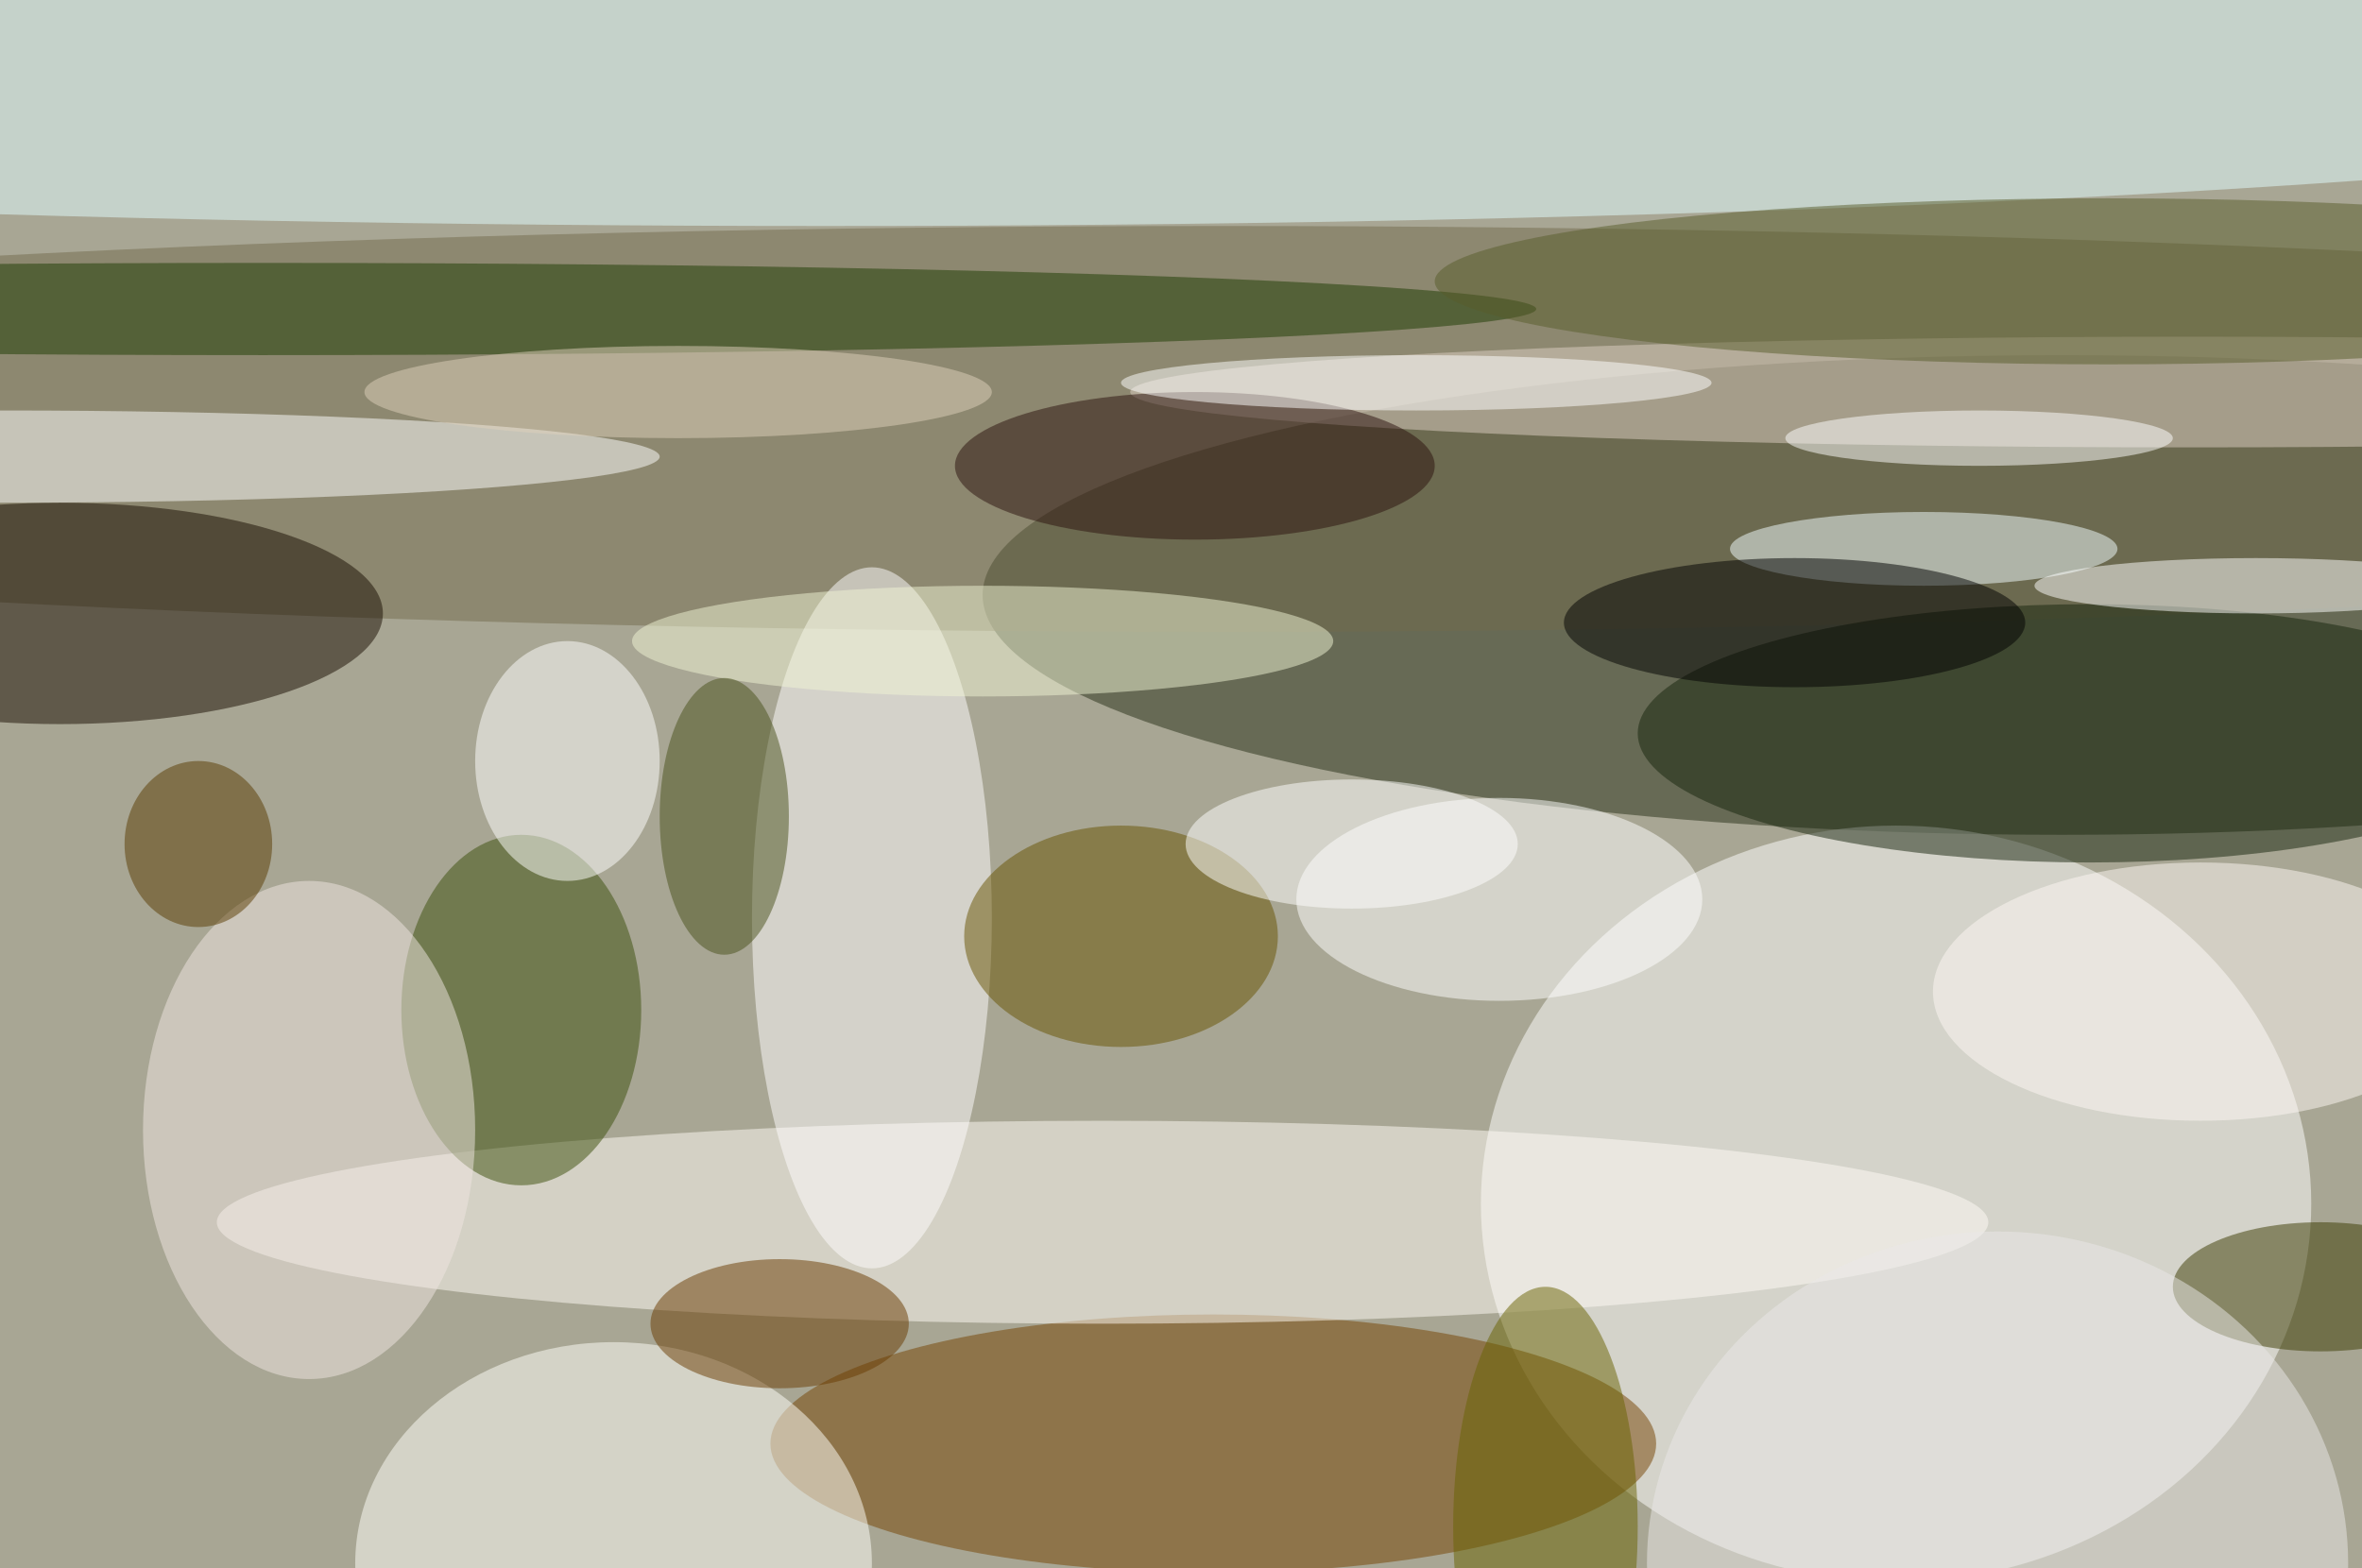
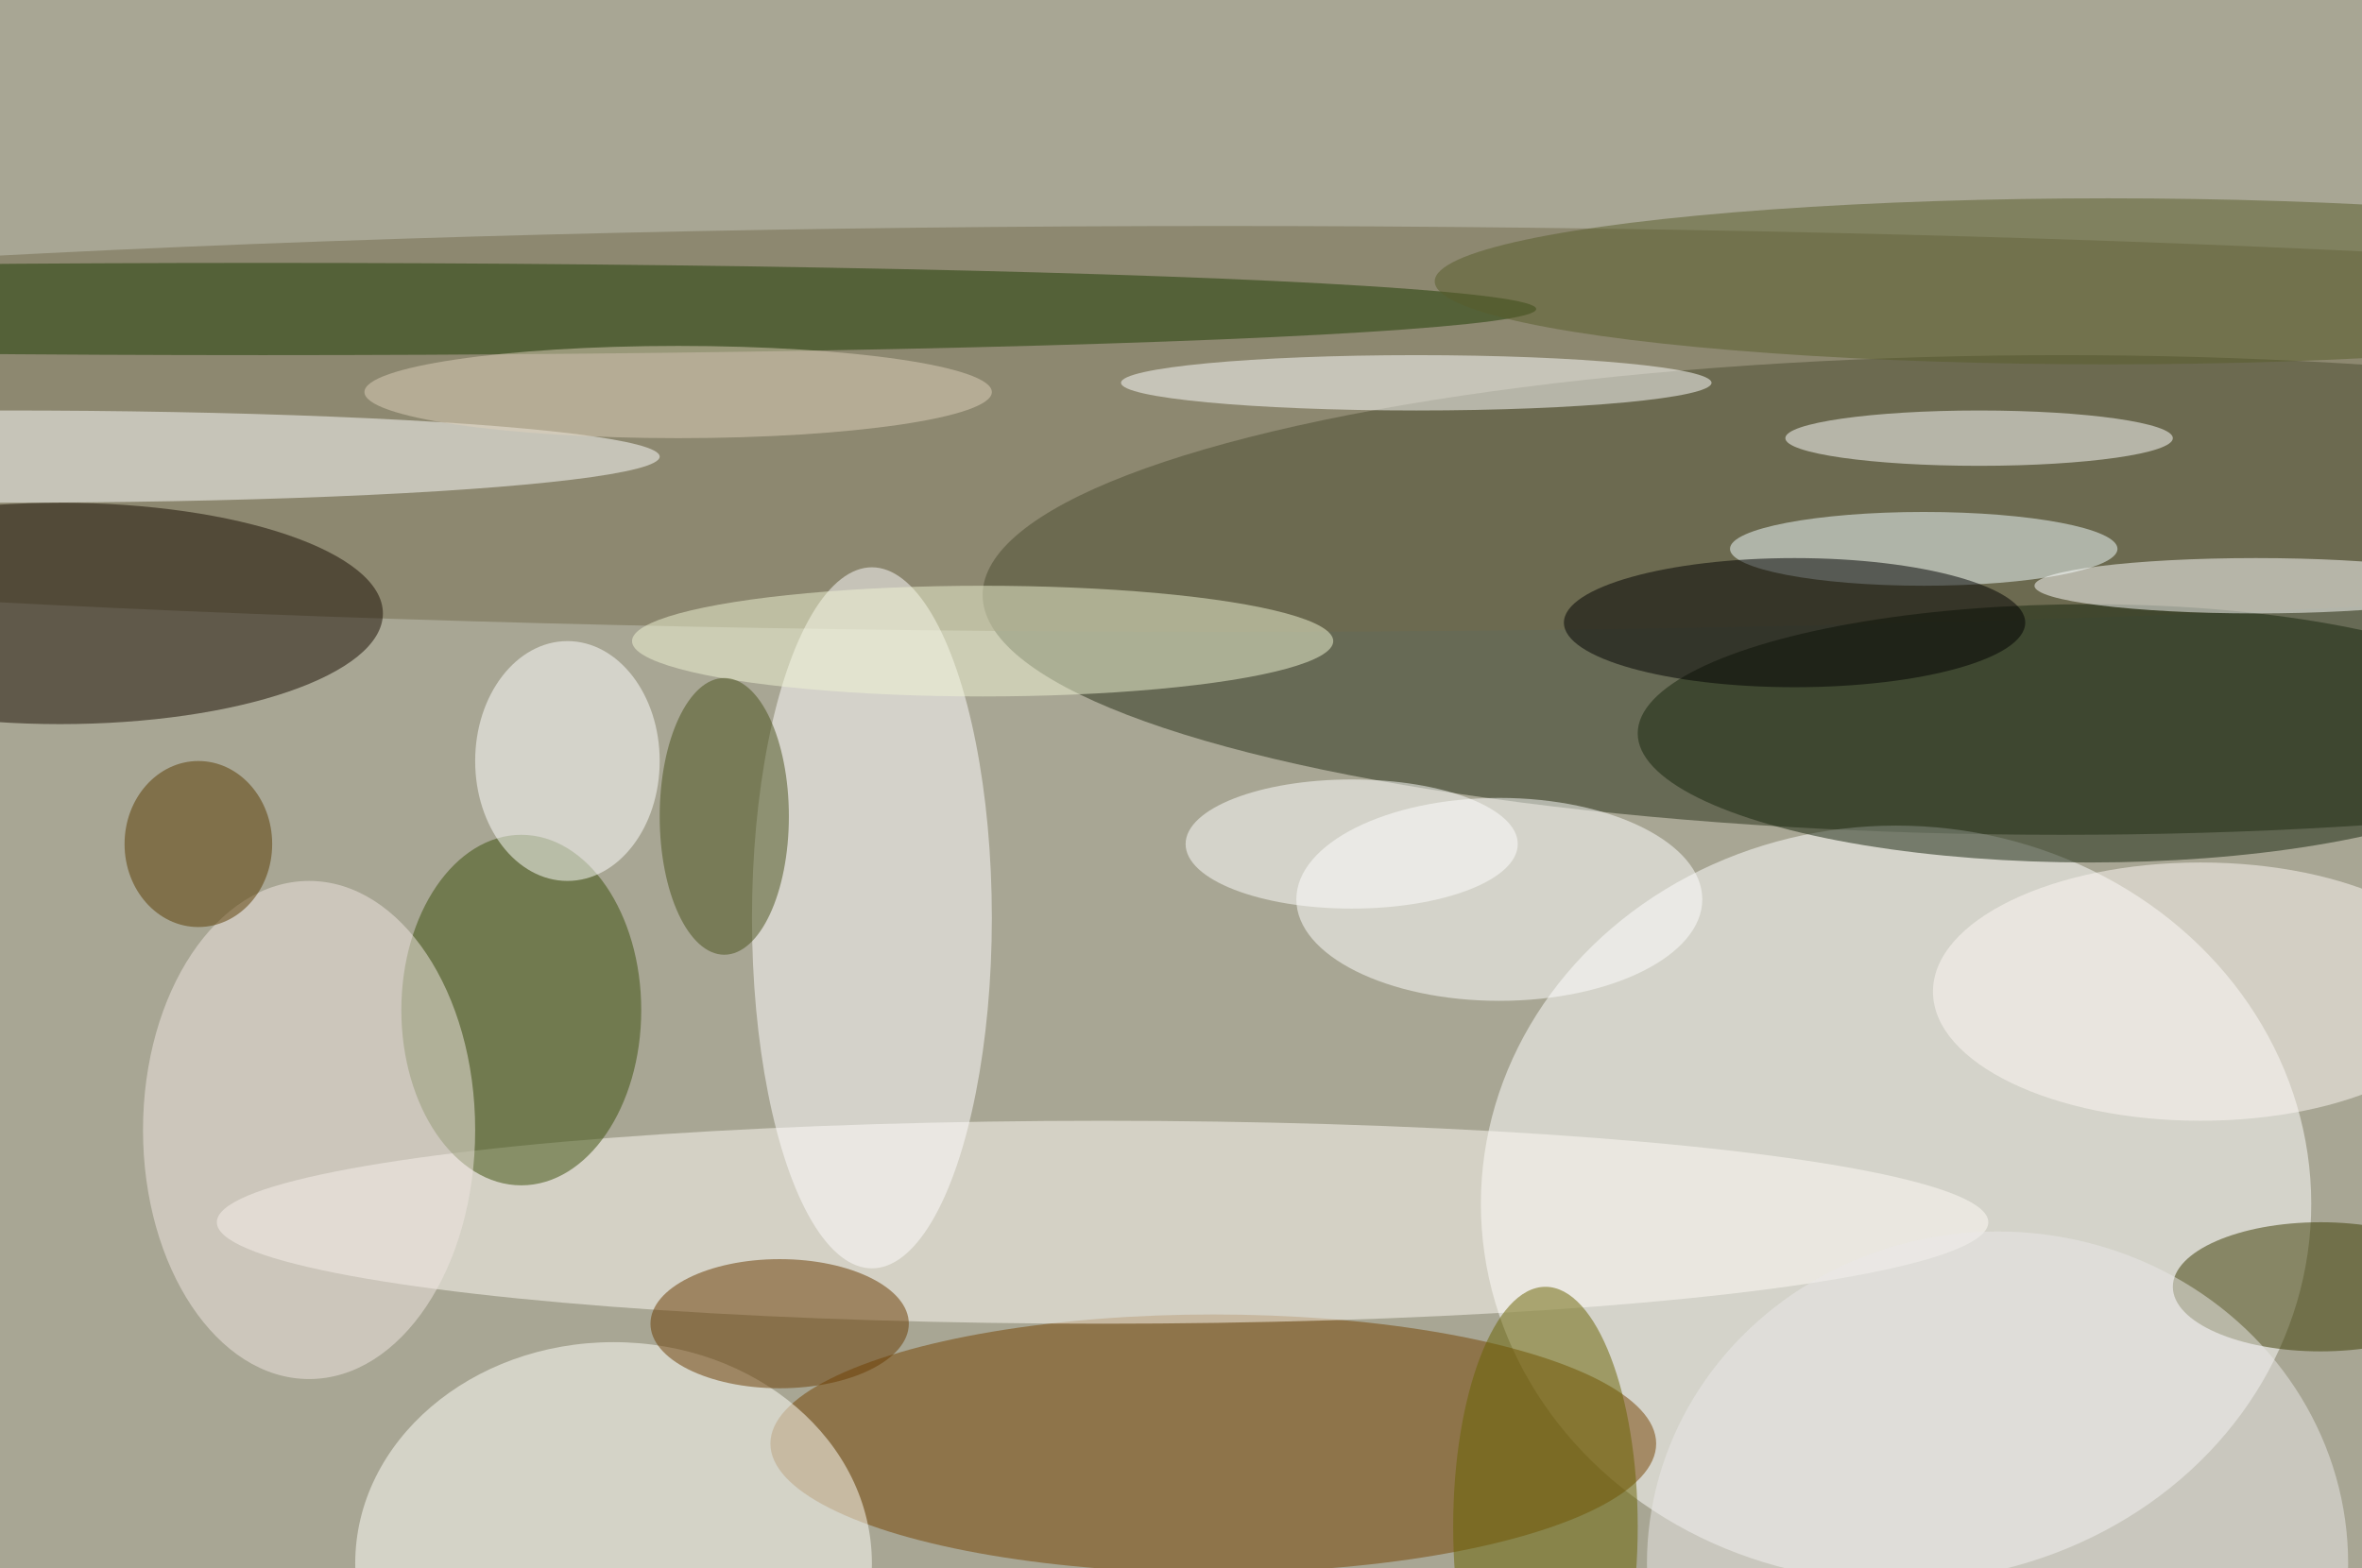
<svg xmlns="http://www.w3.org/2000/svg" width="1024" height="680">
  <path fill="#a8a694" d="M0 0h1024v680H0z" />
  <g fill-opacity=".502" transform="matrix(4 0 0 4 2 2)">
    <ellipse cx="223" cy="64" fill="#272f17" rx="117" ry="26" />
    <ellipse cx="205" cy="130" fill="#fff" rx="45" ry="41" />
    <ellipse cx="131" cy="156" fill="#754300" rx="48" ry="14" />
-     <ellipse cx="89" cy="7" fill="#e2fdff" rx="236" ry="17" />
    <ellipse cx="132" cy="46" fill="#726b4c" rx="255" ry="22" />
    <ellipse cx="119" cy="132" fill="#fffbf6" rx="96" ry="11" />
    <ellipse cx="6" cy="66" fill="#190c00" rx="35" ry="12" />
    <ellipse cx="94" cy="99" fill="#fffdff" rx="13" ry="38" />
    <ellipse cx="226" cy="79" fill="#17240d" rx="49" ry="14" />
    <ellipse cx="66" cy="169" fill="#fffffa" rx="28" ry="24" />
-     <ellipse cx="237" cy="42" fill="#ddd0c3" rx="115" ry="6" />
    <ellipse cy="49" fill="#fff" rx="71" ry="5" />
    <ellipse cx="56" cy="109" fill="#3b4f0a" rx="13" ry="19" />
    <ellipse cx="162" cy="97" fill="#fff" rx="22" ry="11" />
-     <ellipse cx="121" cy="101" fill="#675300" rx="17" ry="12" />
    <ellipse cx="33" cy="122" fill="#f0e6e2" rx="18" ry="27" />
    <ellipse cx="28" cy="33" fill="#1d3b00" rx="138" ry="5" />
    <ellipse cx="228" cy="30" fill="#585d2b" rx="73" ry="9" />
    <ellipse cx="208" cy="59" fill="#f1fdff" rx="21" ry="4" />
-     <ellipse cx="129" cy="50" fill="#2a110c" rx="26" ry="8" />
    <ellipse cx="251" cy="139" fill="#3a3b00" rx="16" ry="7" />
    <ellipse cx="244" cy="63" fill="#fff" rx="24" ry="3" />
    <ellipse cx="84" cy="143" fill="#683b00" rx="14" ry="7" />
    <ellipse cx="194" cy="67" rx="25" ry="7" />
    <ellipse cx="106" cy="69" fill="#eff3d4" rx="38" ry="6" />
    <ellipse cx="167" cy="165" fill="#696200" rx="10" ry="26" />
    <ellipse cx="238" cy="107" fill="#fcf8f3" rx="29" ry="14" />
    <ellipse cx="61" cy="82" fill="#fff" rx="10" ry="13" />
    <ellipse cx="78" cy="88" fill="#48501a" rx="7" ry="15" />
    <ellipse cx="216" cy="169" fill="#eae8e8" rx="38" ry="36" />
    <ellipse cx="214" cy="47" fill="#fff" rx="21" ry="3" />
    <ellipse cx="21" cy="91" fill="#593b00" rx="8" ry="9" />
    <ellipse cx="146" cy="91" fill="#fff" rx="18" ry="7" />
    <ellipse cx="73" cy="42" fill="#ddcfba" rx="34" ry="5" />
    <ellipse cx="153" cy="41" fill="#fff" rx="32" ry="3" />
  </g>
</svg>